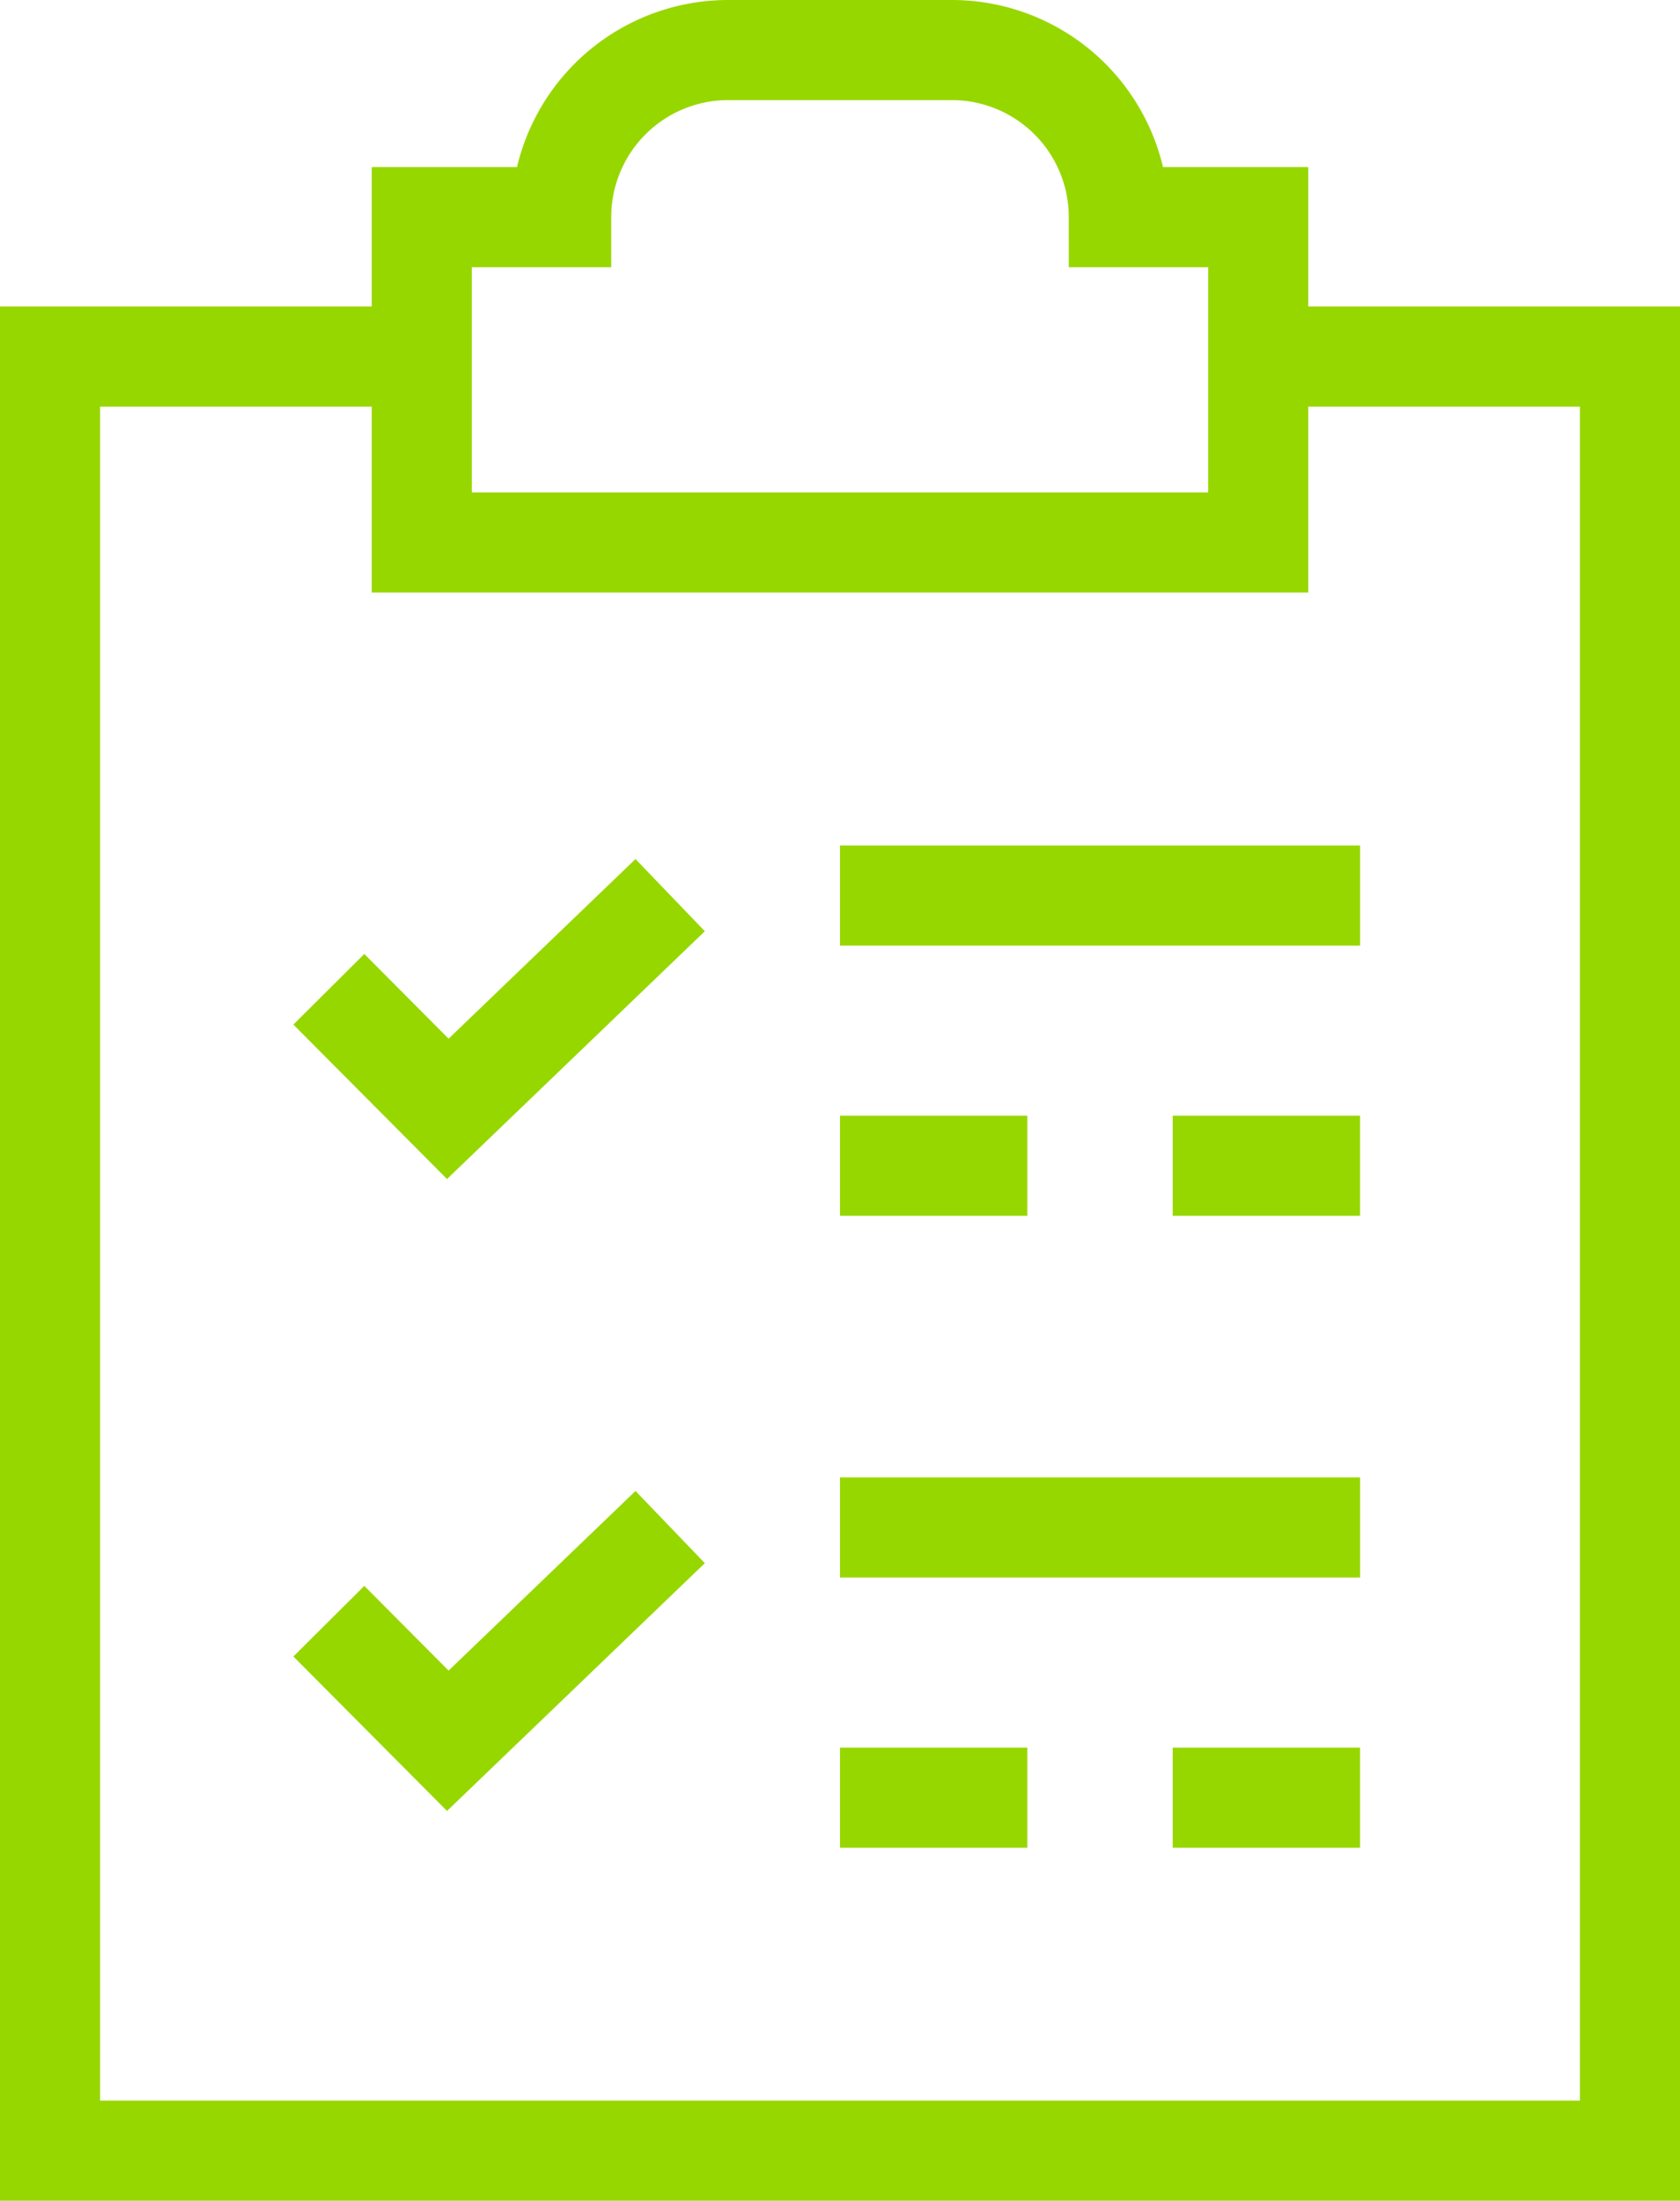
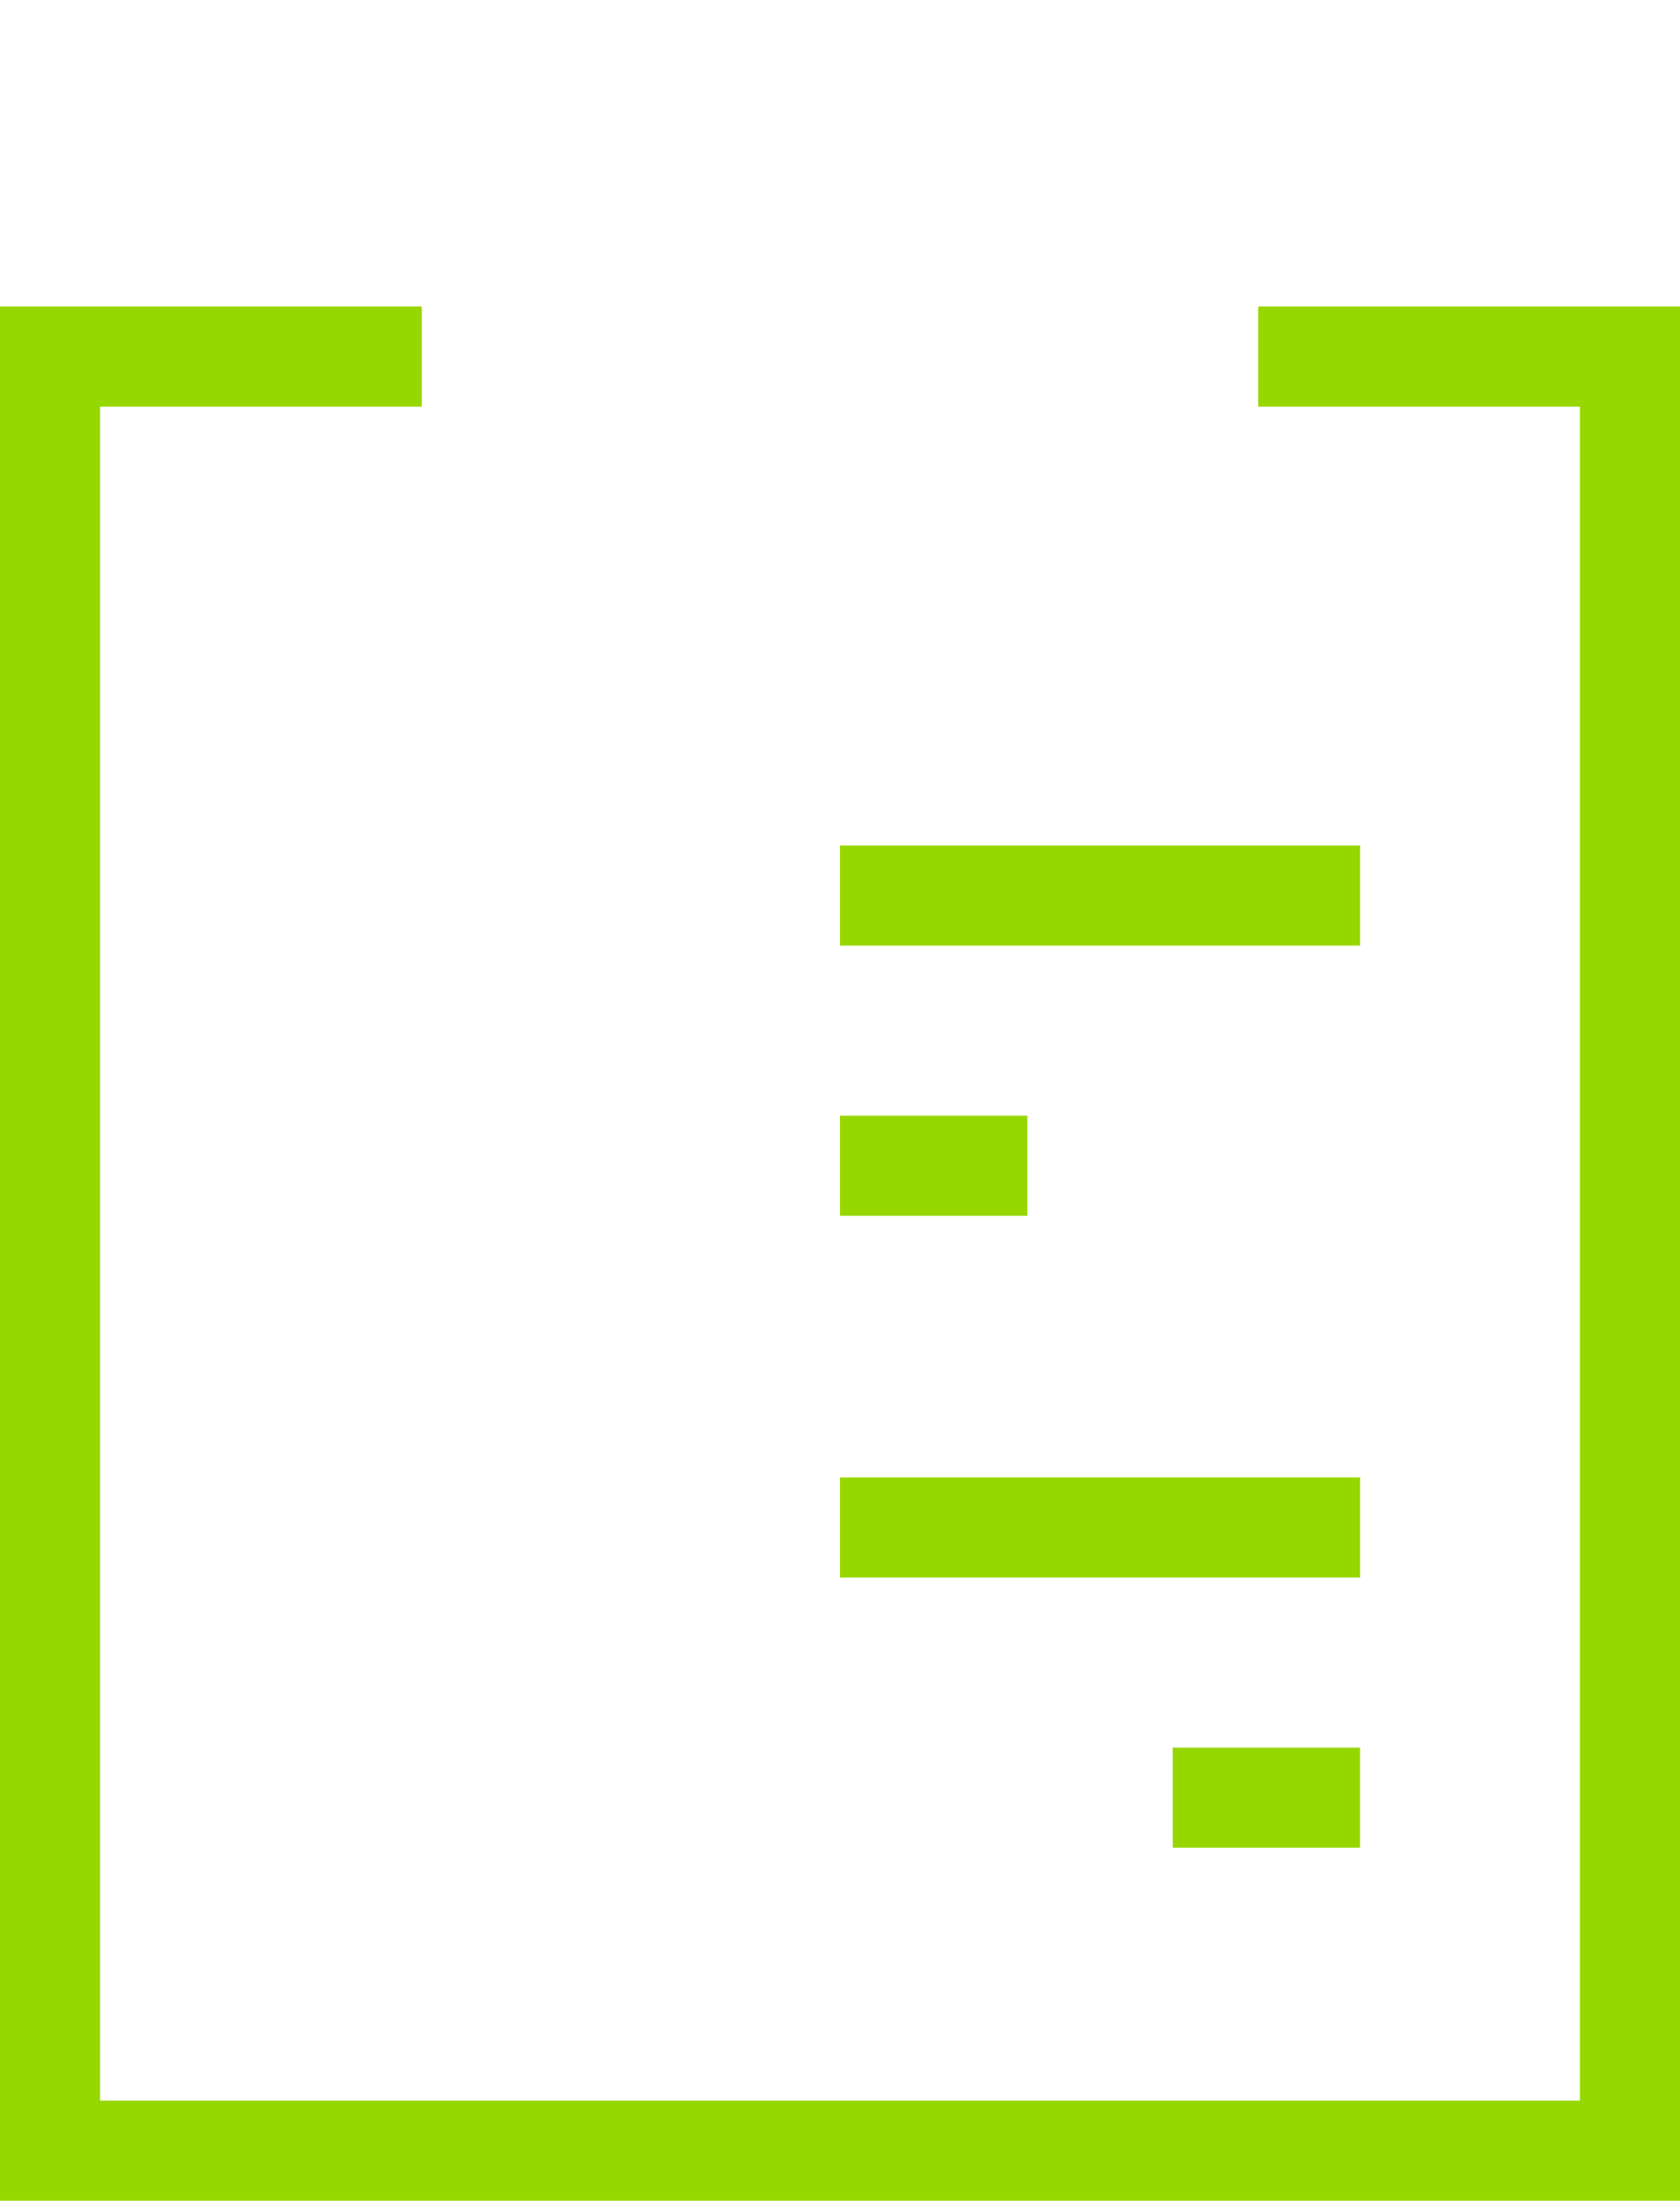
<svg xmlns="http://www.w3.org/2000/svg" width="67.15" height="87.929" viewBox="0 0 67.15 87.929">
  <g id="checklist" transform="translate(-72.667 -13)">
    <path id="Pfad_401" data-name="Pfad 401" d="M122.958,85.333h14.859v71.682H74.667V85.333H89.526" transform="translate(0 -58.086)" fill="none" stroke="#97d700" stroke-miterlimit="10" stroke-width="4" />
-     <path id="Pfad_402" data-name="Pfad 402" d="M187.86,21.675h0A6.675,6.675,0,0,0,181.185,15h-8.938a6.675,6.675,0,0,0-6.675,6.675H160v13h33.432v-13Z" transform="translate(-70.474)" fill="none" stroke="#97d700" stroke-miterlimit="10" stroke-width="4" />
-     <path id="Pfad_403" data-name="Pfad 403" d="M138.667,212.673l4.755,4.778,8.888-8.539" transform="translate(-52.856 -160.147)" fill="none" stroke="#97d700" stroke-miterlimit="10" stroke-width="4" />
    <line id="Linie_637" data-name="Linie 637" x2="20.787" transform="translate(106.242 48.781)" fill="none" stroke="#97d700" stroke-miterlimit="10" stroke-width="4" />
    <line id="Linie_638" data-name="Linie 638" x2="7.487" transform="translate(106.242 59.576)" fill="none" stroke="#97d700" stroke-miterlimit="10" stroke-width="4" />
-     <line id="Linie_639" data-name="Linie 639" x2="7.487" transform="translate(119.541 59.576)" fill="none" stroke="#97d700" stroke-miterlimit="10" stroke-width="4" />
-     <path id="Pfad_404" data-name="Pfad 404" d="M138.667,357.673l4.755,4.778,8.888-8.539" transform="translate(-52.856 -279.899)" fill="none" stroke="#97d700" stroke-miterlimit="10" stroke-width="4" />
    <line id="Linie_640" data-name="Linie 640" x2="20.787" transform="translate(106.242 74.029)" fill="none" stroke="#97d700" stroke-miterlimit="10" stroke-width="4" />
-     <line id="Linie_641" data-name="Linie 641" x2="7.487" transform="translate(106.242 84.825)" fill="none" stroke="#97d700" stroke-miterlimit="10" stroke-width="4" />
    <line id="Linie_642" data-name="Linie 642" x2="7.487" transform="translate(119.541 84.825)" fill="none" stroke="#97d700" stroke-miterlimit="10" stroke-width="4" />
  </g>
</svg>